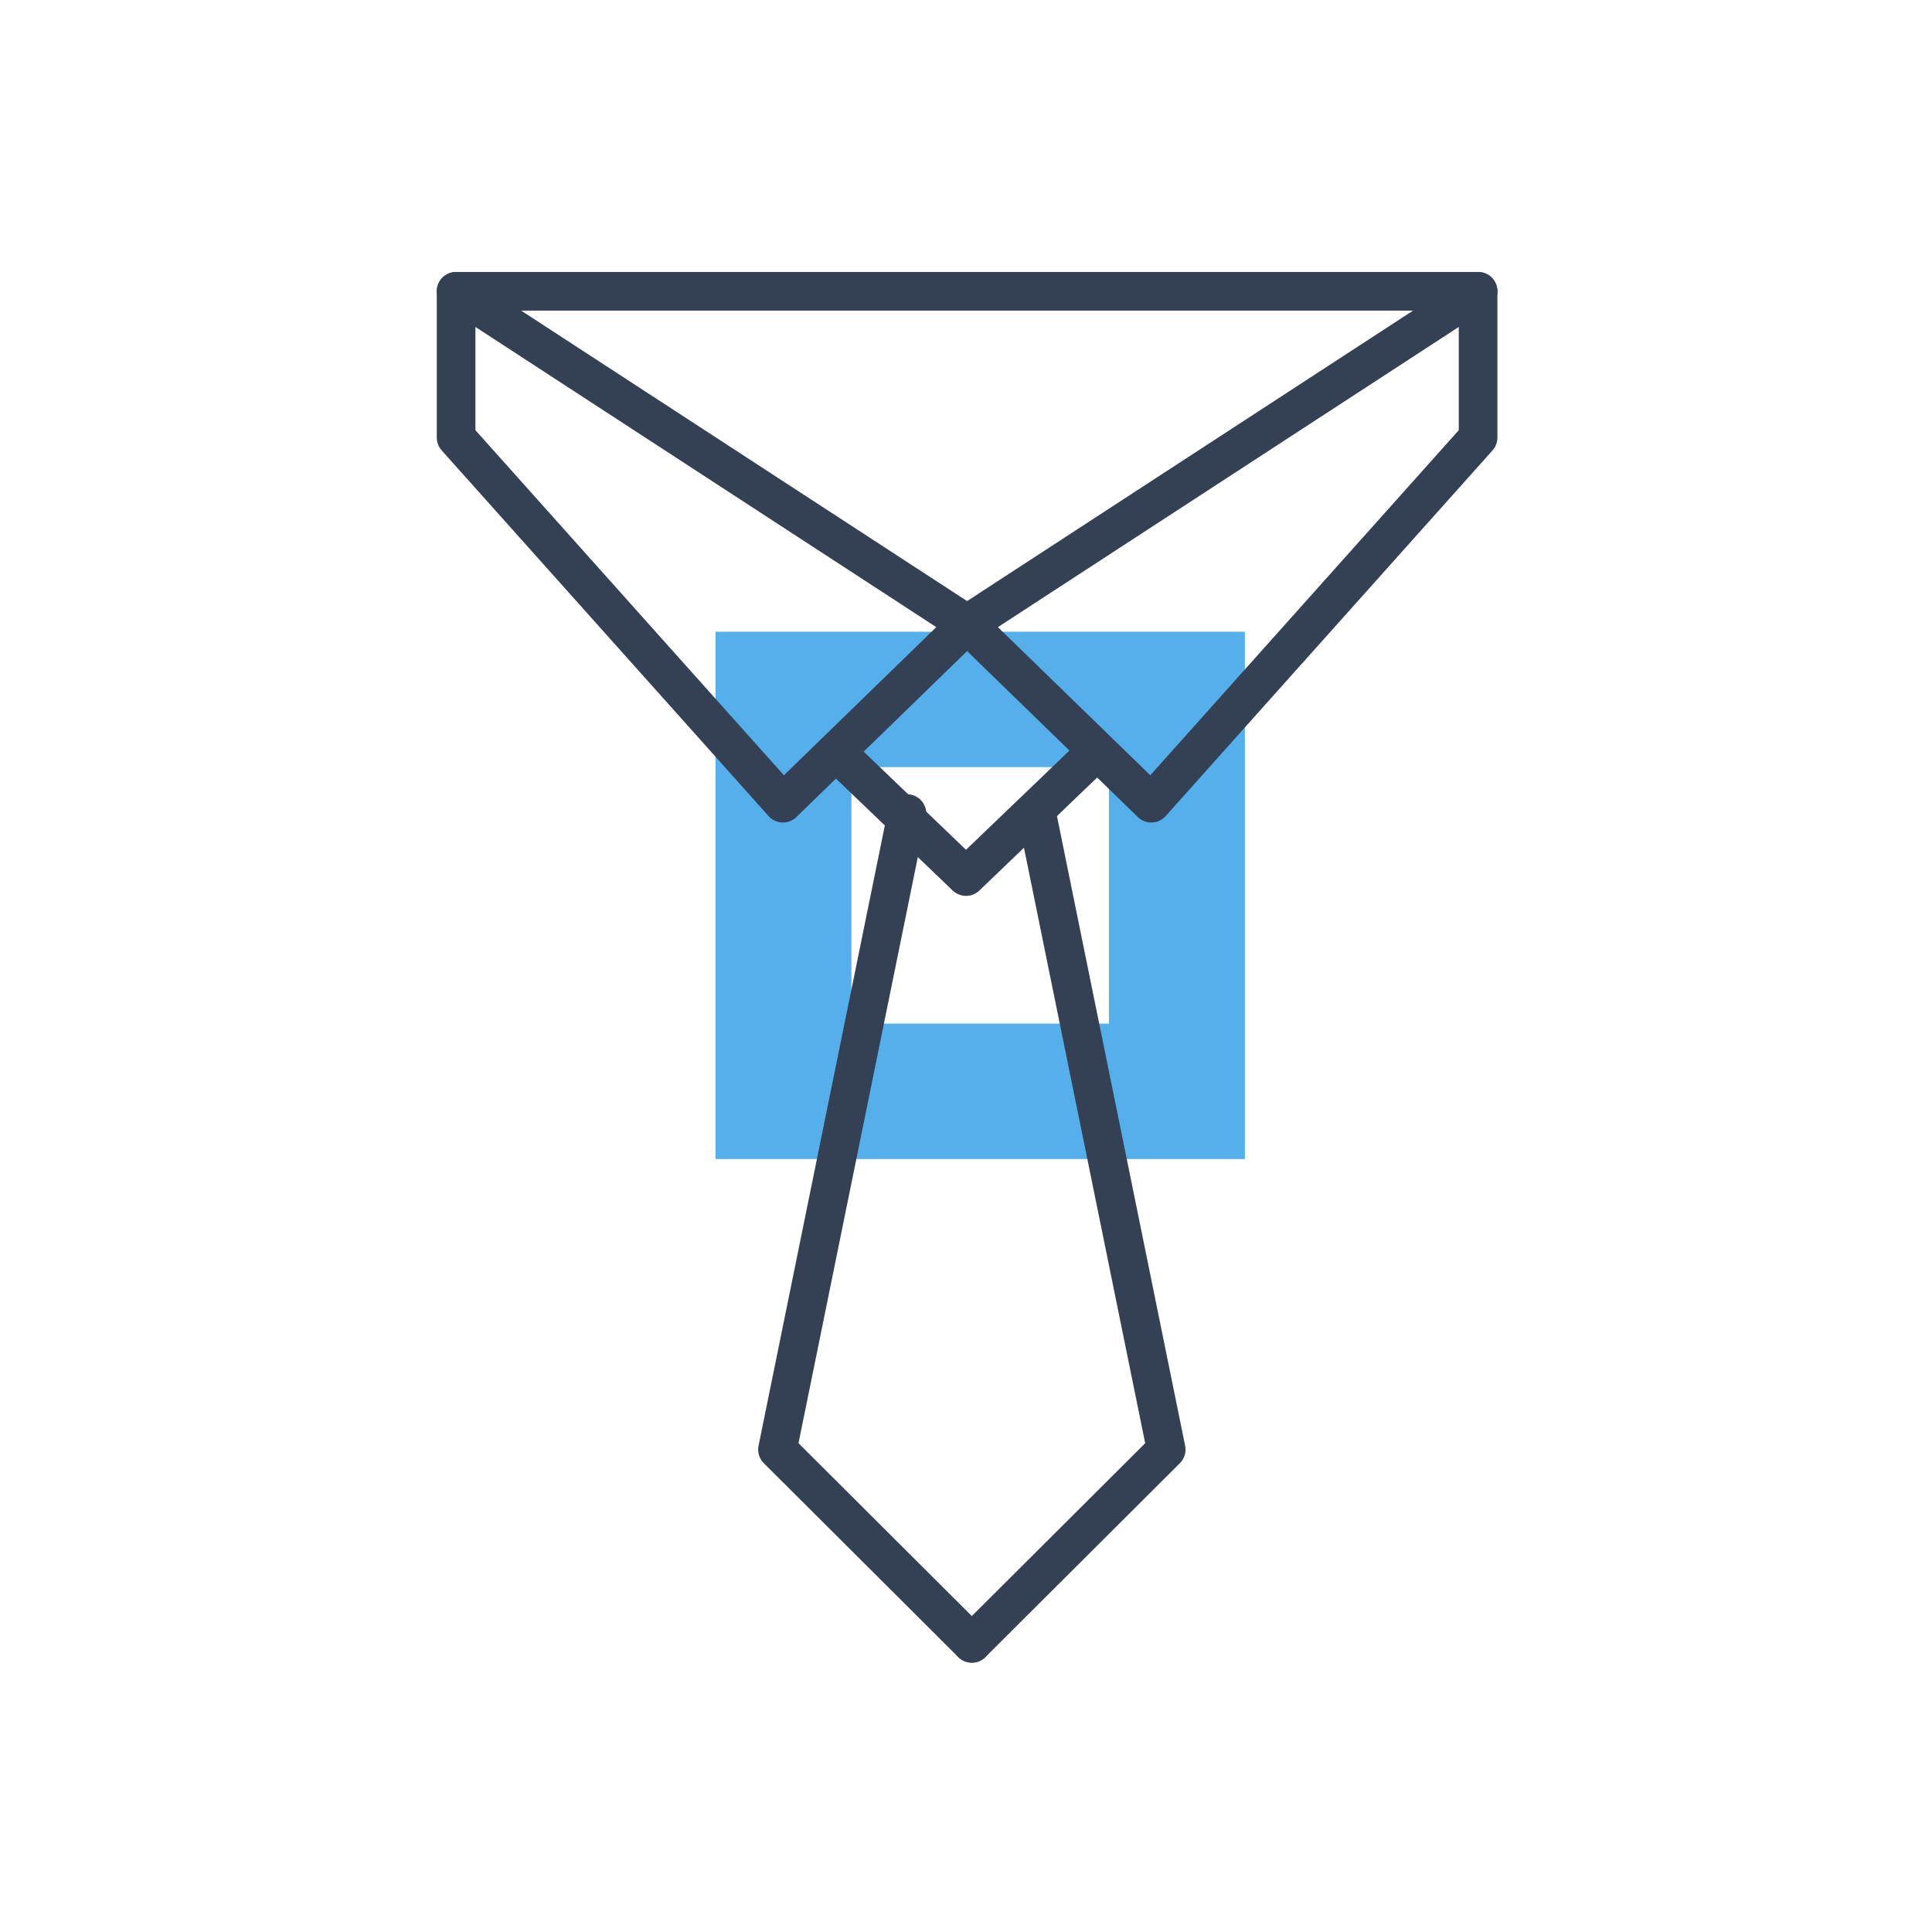
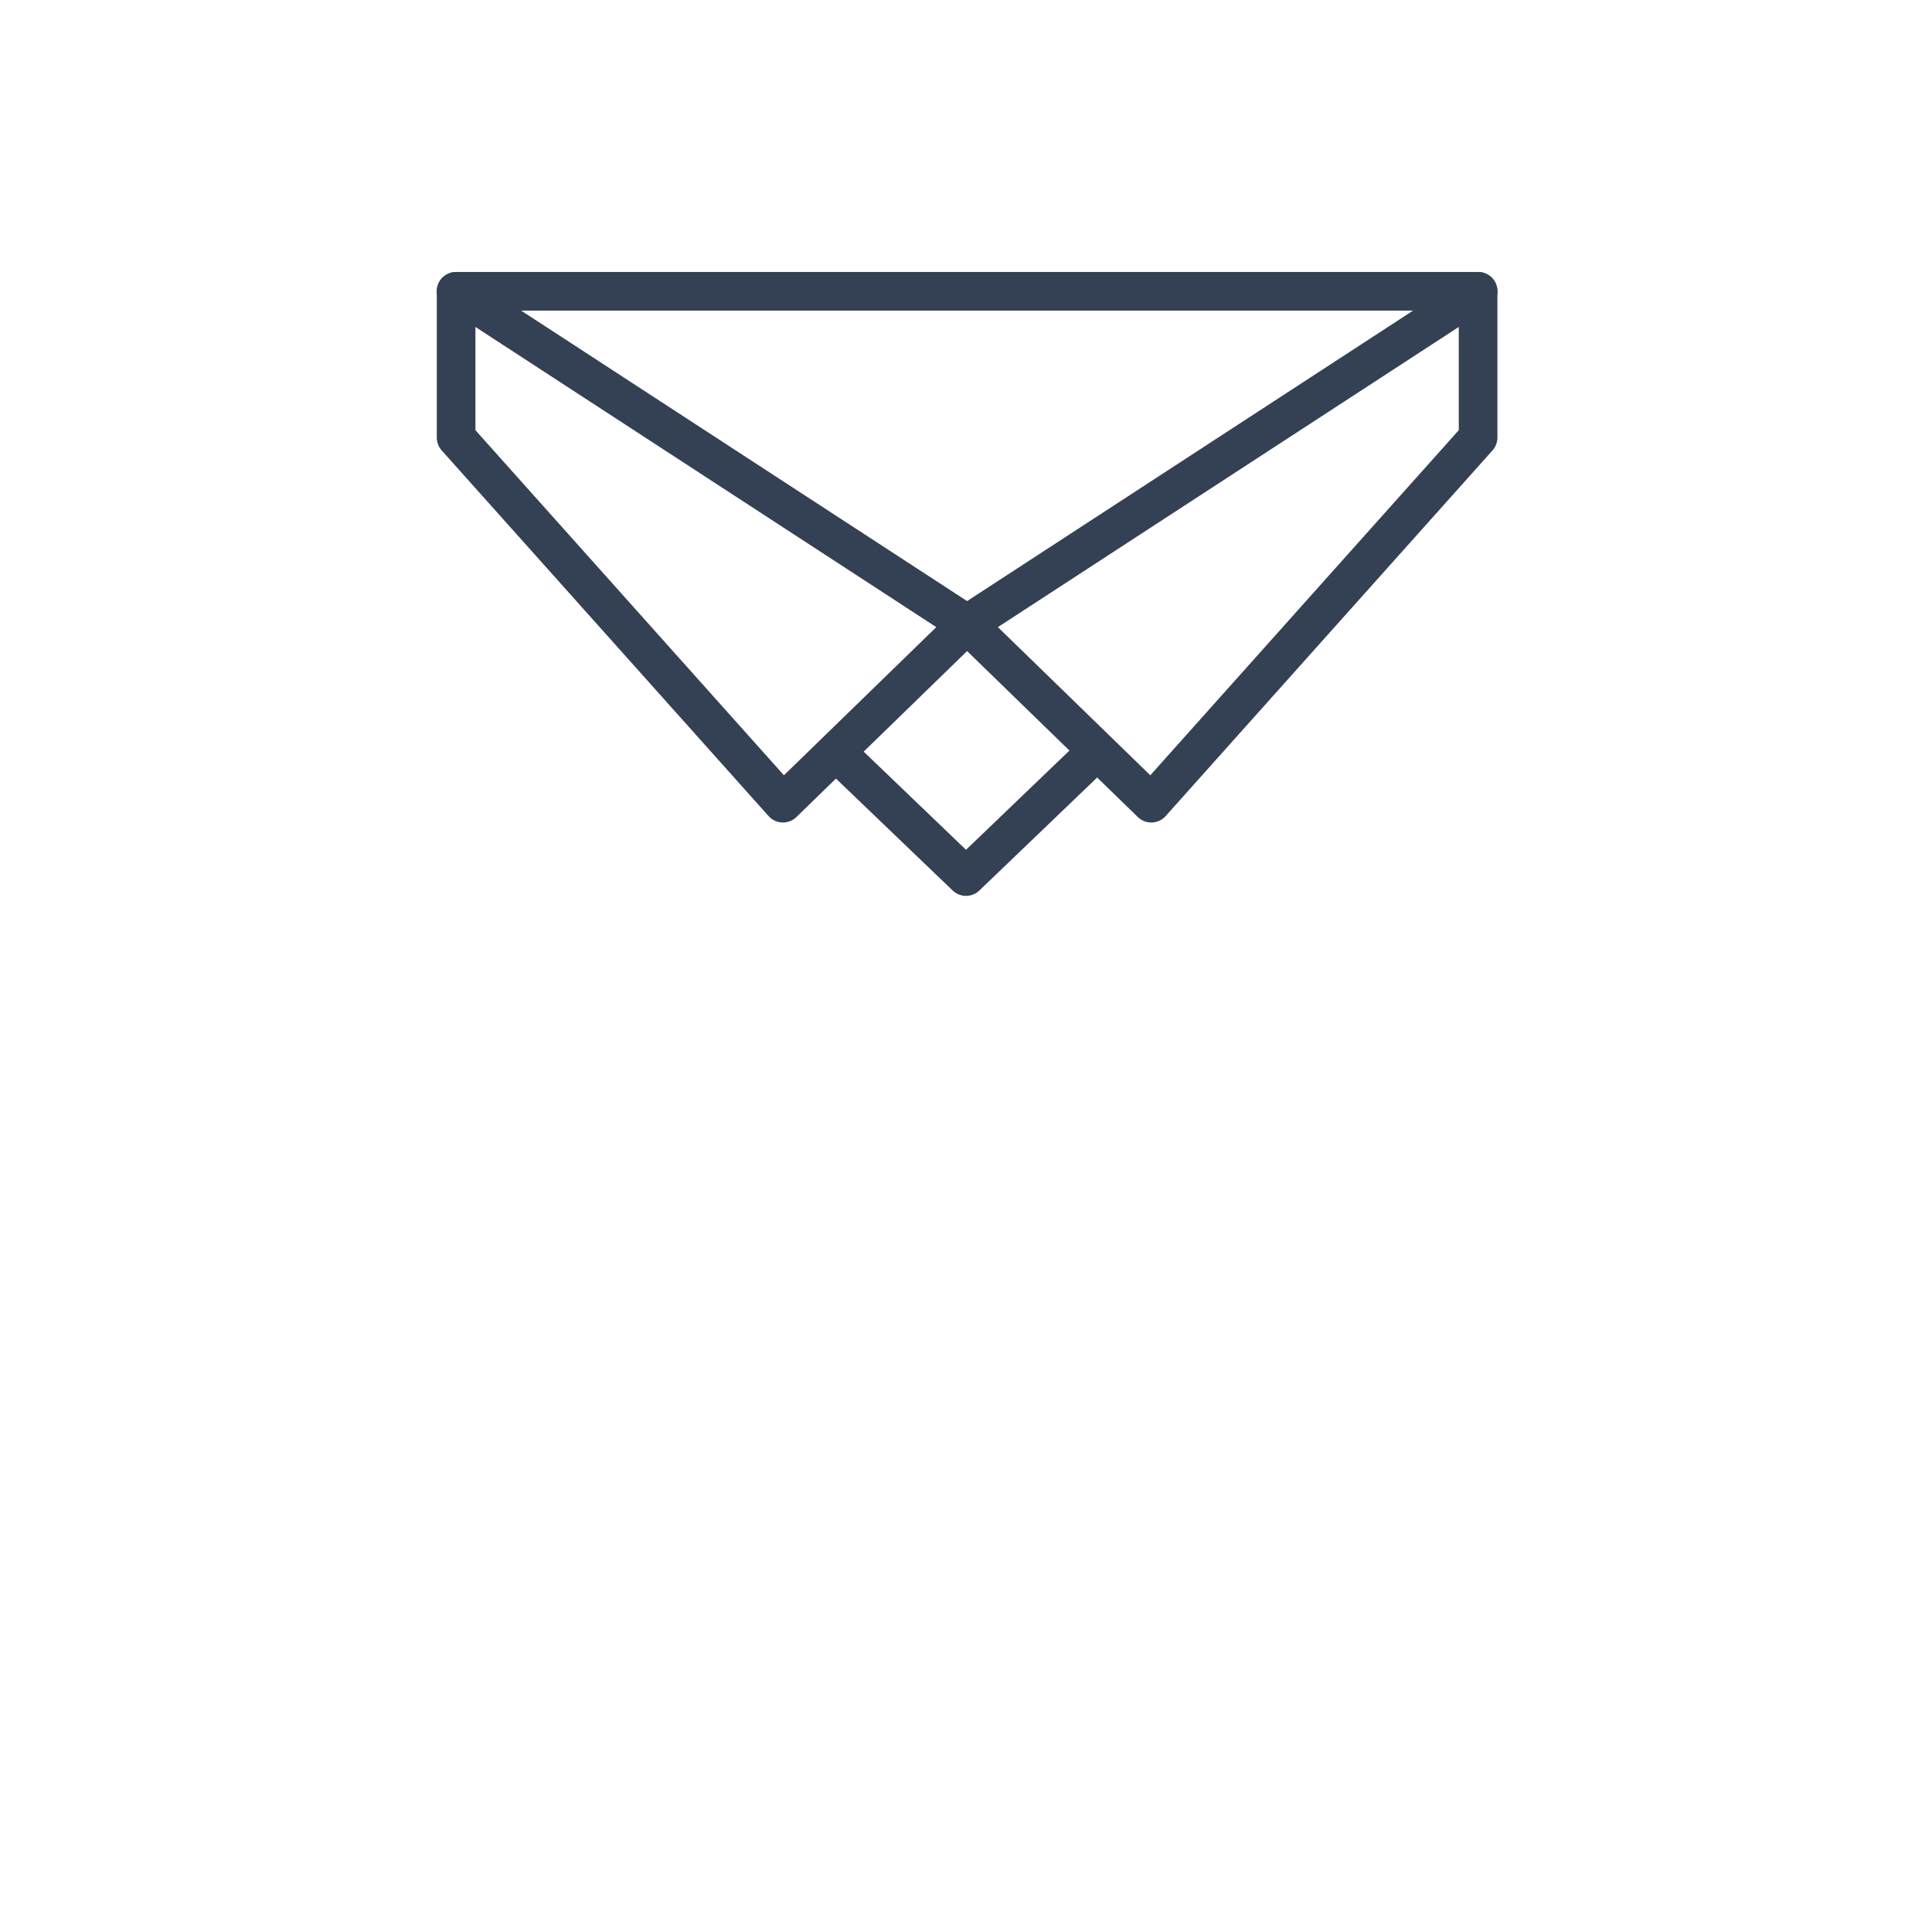
<svg xmlns="http://www.w3.org/2000/svg" width="150px" height="150px" viewBox="0 0 150 150" version="1.1">
  <title>Artboard</title>
  <desc>Created with Sketch.</desc>
  <defs />
  <g id="Page-1" stroke="none" stroke-width="1" fill="none" fill-rule="evenodd">
    <g id="Artboard">
      <g id="Page-1-Copy-5" transform="translate(35, 22)">
-         <path d="M31.104,57.475 L51.099,57.475 L51.099,37.559 L31.104,37.559 L31.104,57.475 Z M20.55,67.986 L61.651,67.986 L61.651,27.048 L20.55,27.048 L20.55,67.986 Z" id="Fill-1" fill="#54AFEB" />
        <g id="Group-8" stroke="#344154" stroke-linecap="round" stroke-linejoin="round" stroke-width="3">
          <polygon id="Stroke-2" points="0.412 0.617 0.412 11.972 25.788 40.358 40.085 26.458" />
          <polygon id="Stroke-4" points="79.759 0.617 79.759 11.972 54.384 40.358 40.085 26.458" />
          <path d="M0.412,0.617 L79.759,0.617" id="Stroke-6" />
        </g>
        <polyline id="Stroke-9" stroke="#344154" stroke-width="3" stroke-linecap="round" stroke-linejoin="round" points="49.908 36.552 40.001 46.055 30.092 36.552" />
        <g id="Group-14" transform="translate(24.954, 40.938)" stroke="#344154" stroke-linecap="round" stroke-linejoin="round" stroke-width="3">
-           <polyline id="Stroke-10" points="10.463 0.226 0.41 49.605 15.5 64.65" />
-           <polyline id="Stroke-12" points="20.537 0.226 30.589 49.605 15.499 64.65" />
-         </g>
+           </g>
      </g>
    </g>
  </g>
</svg>